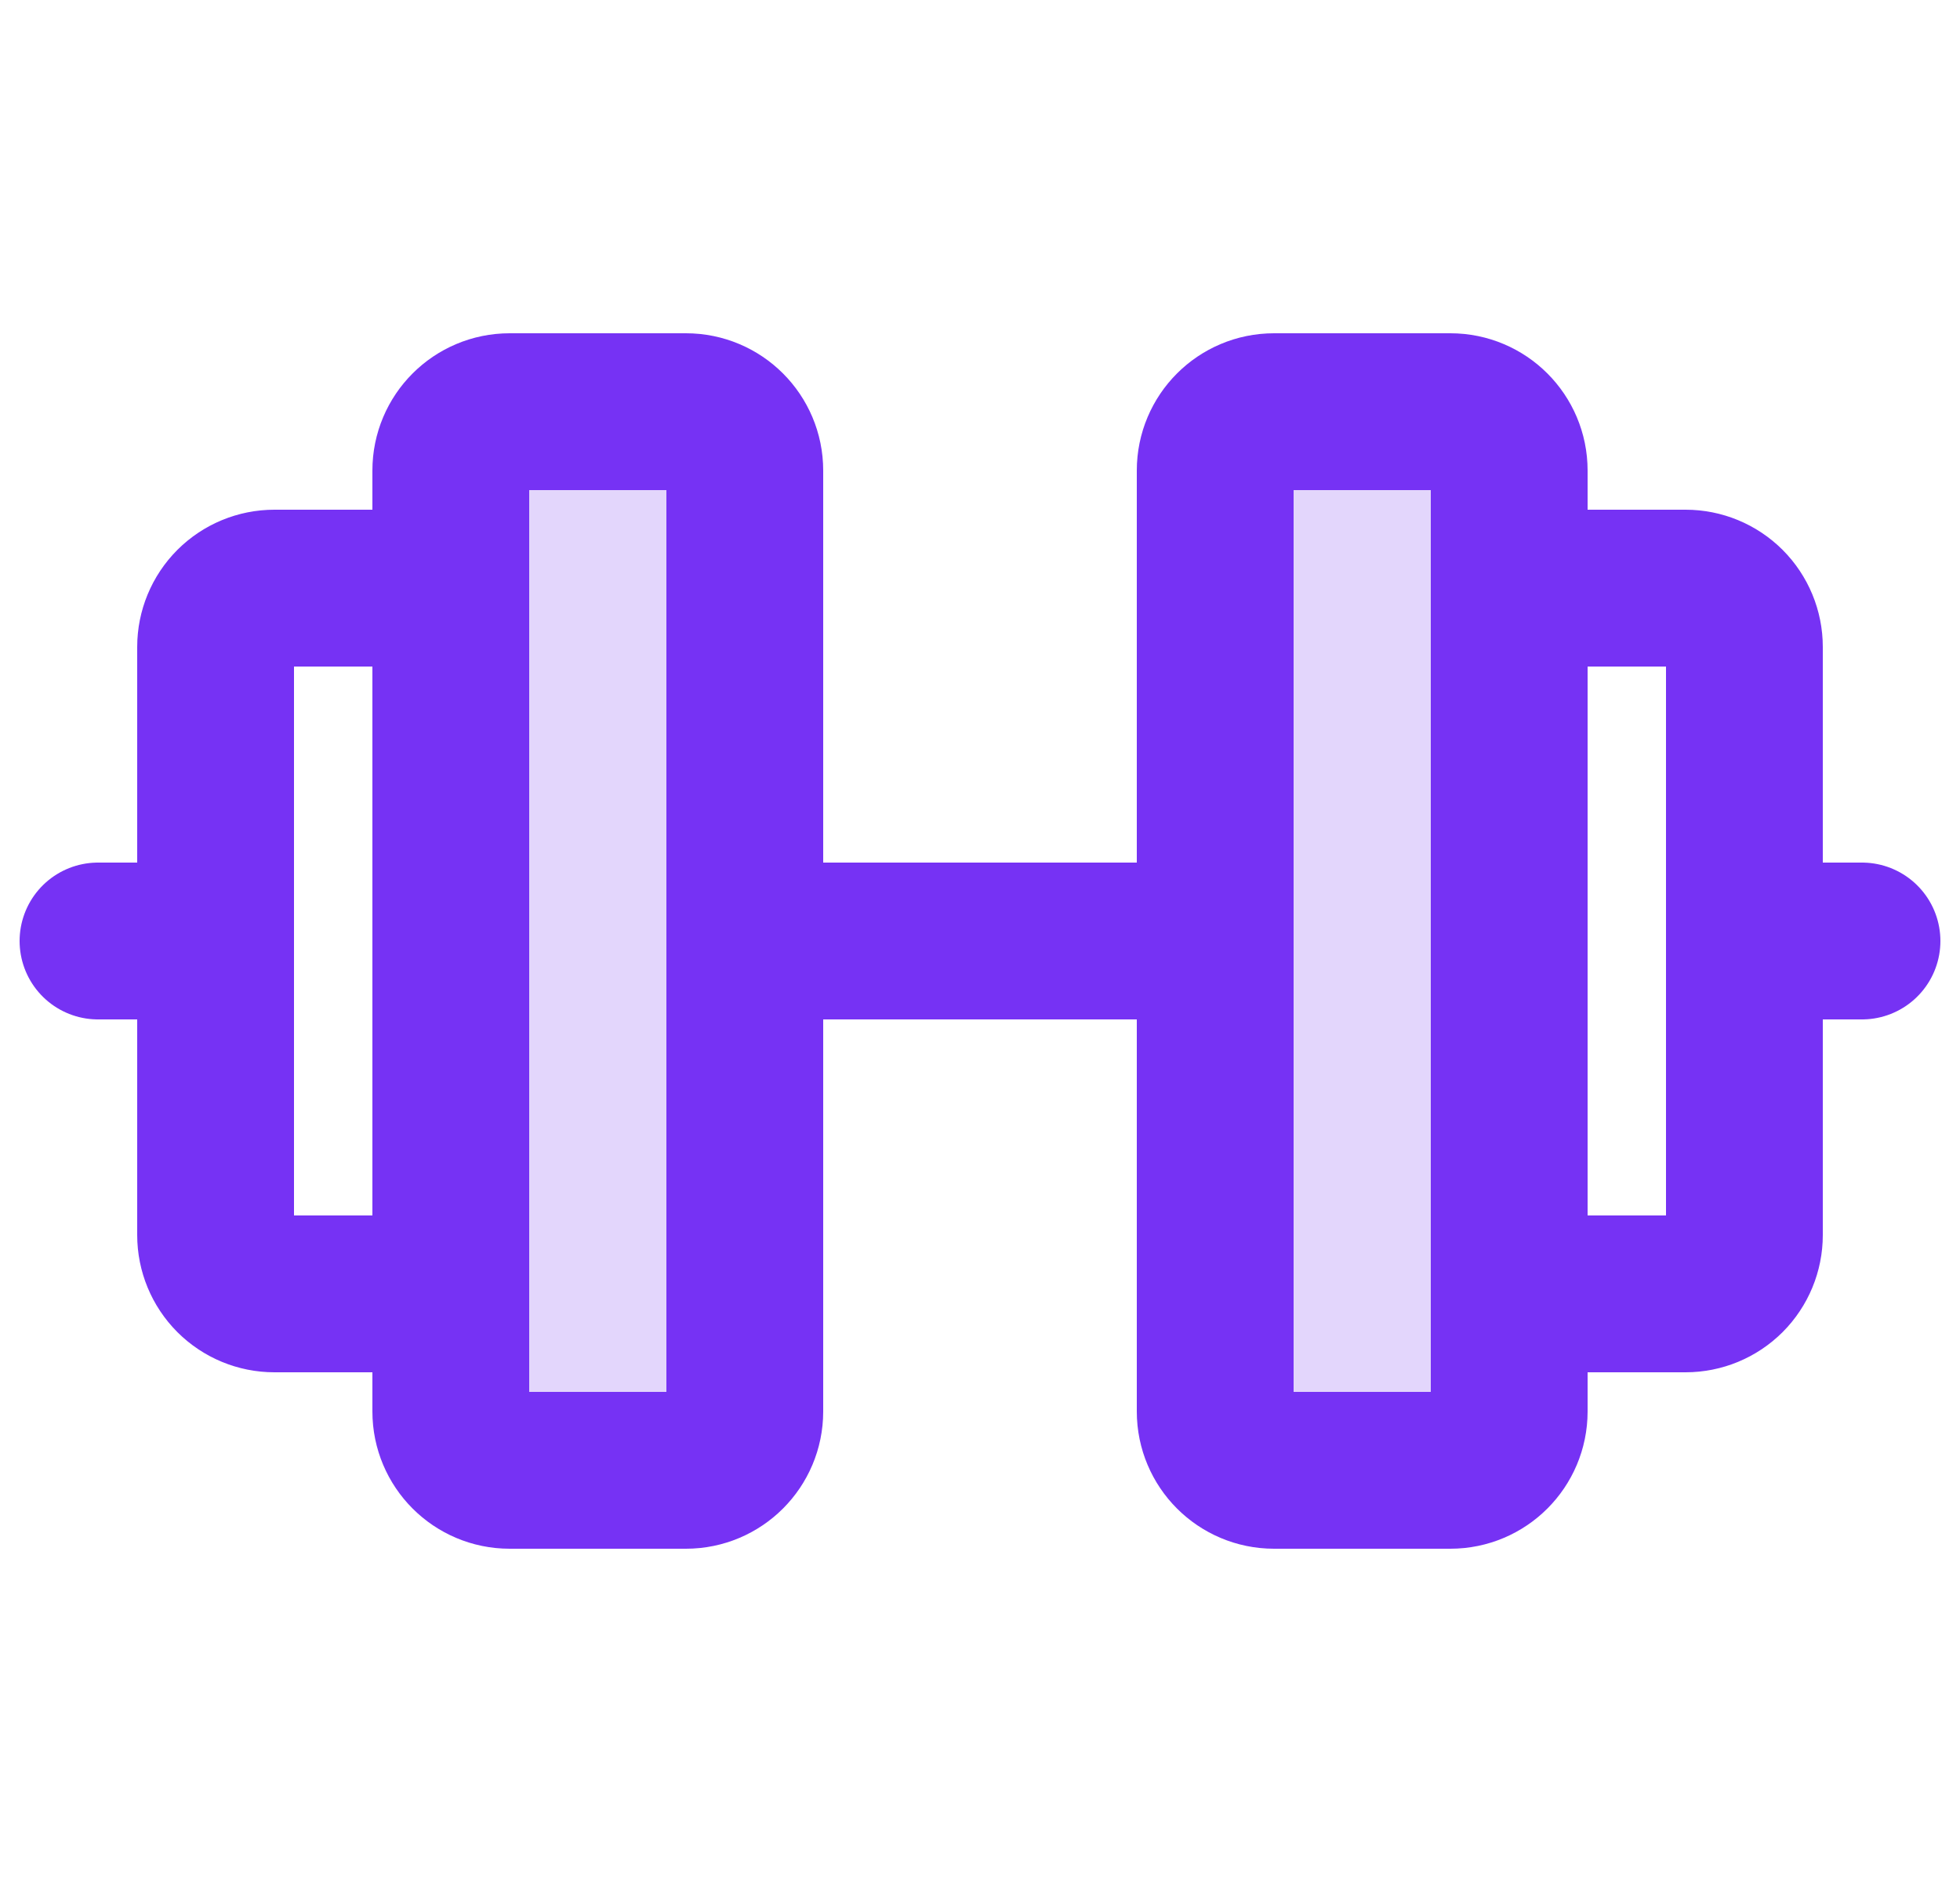
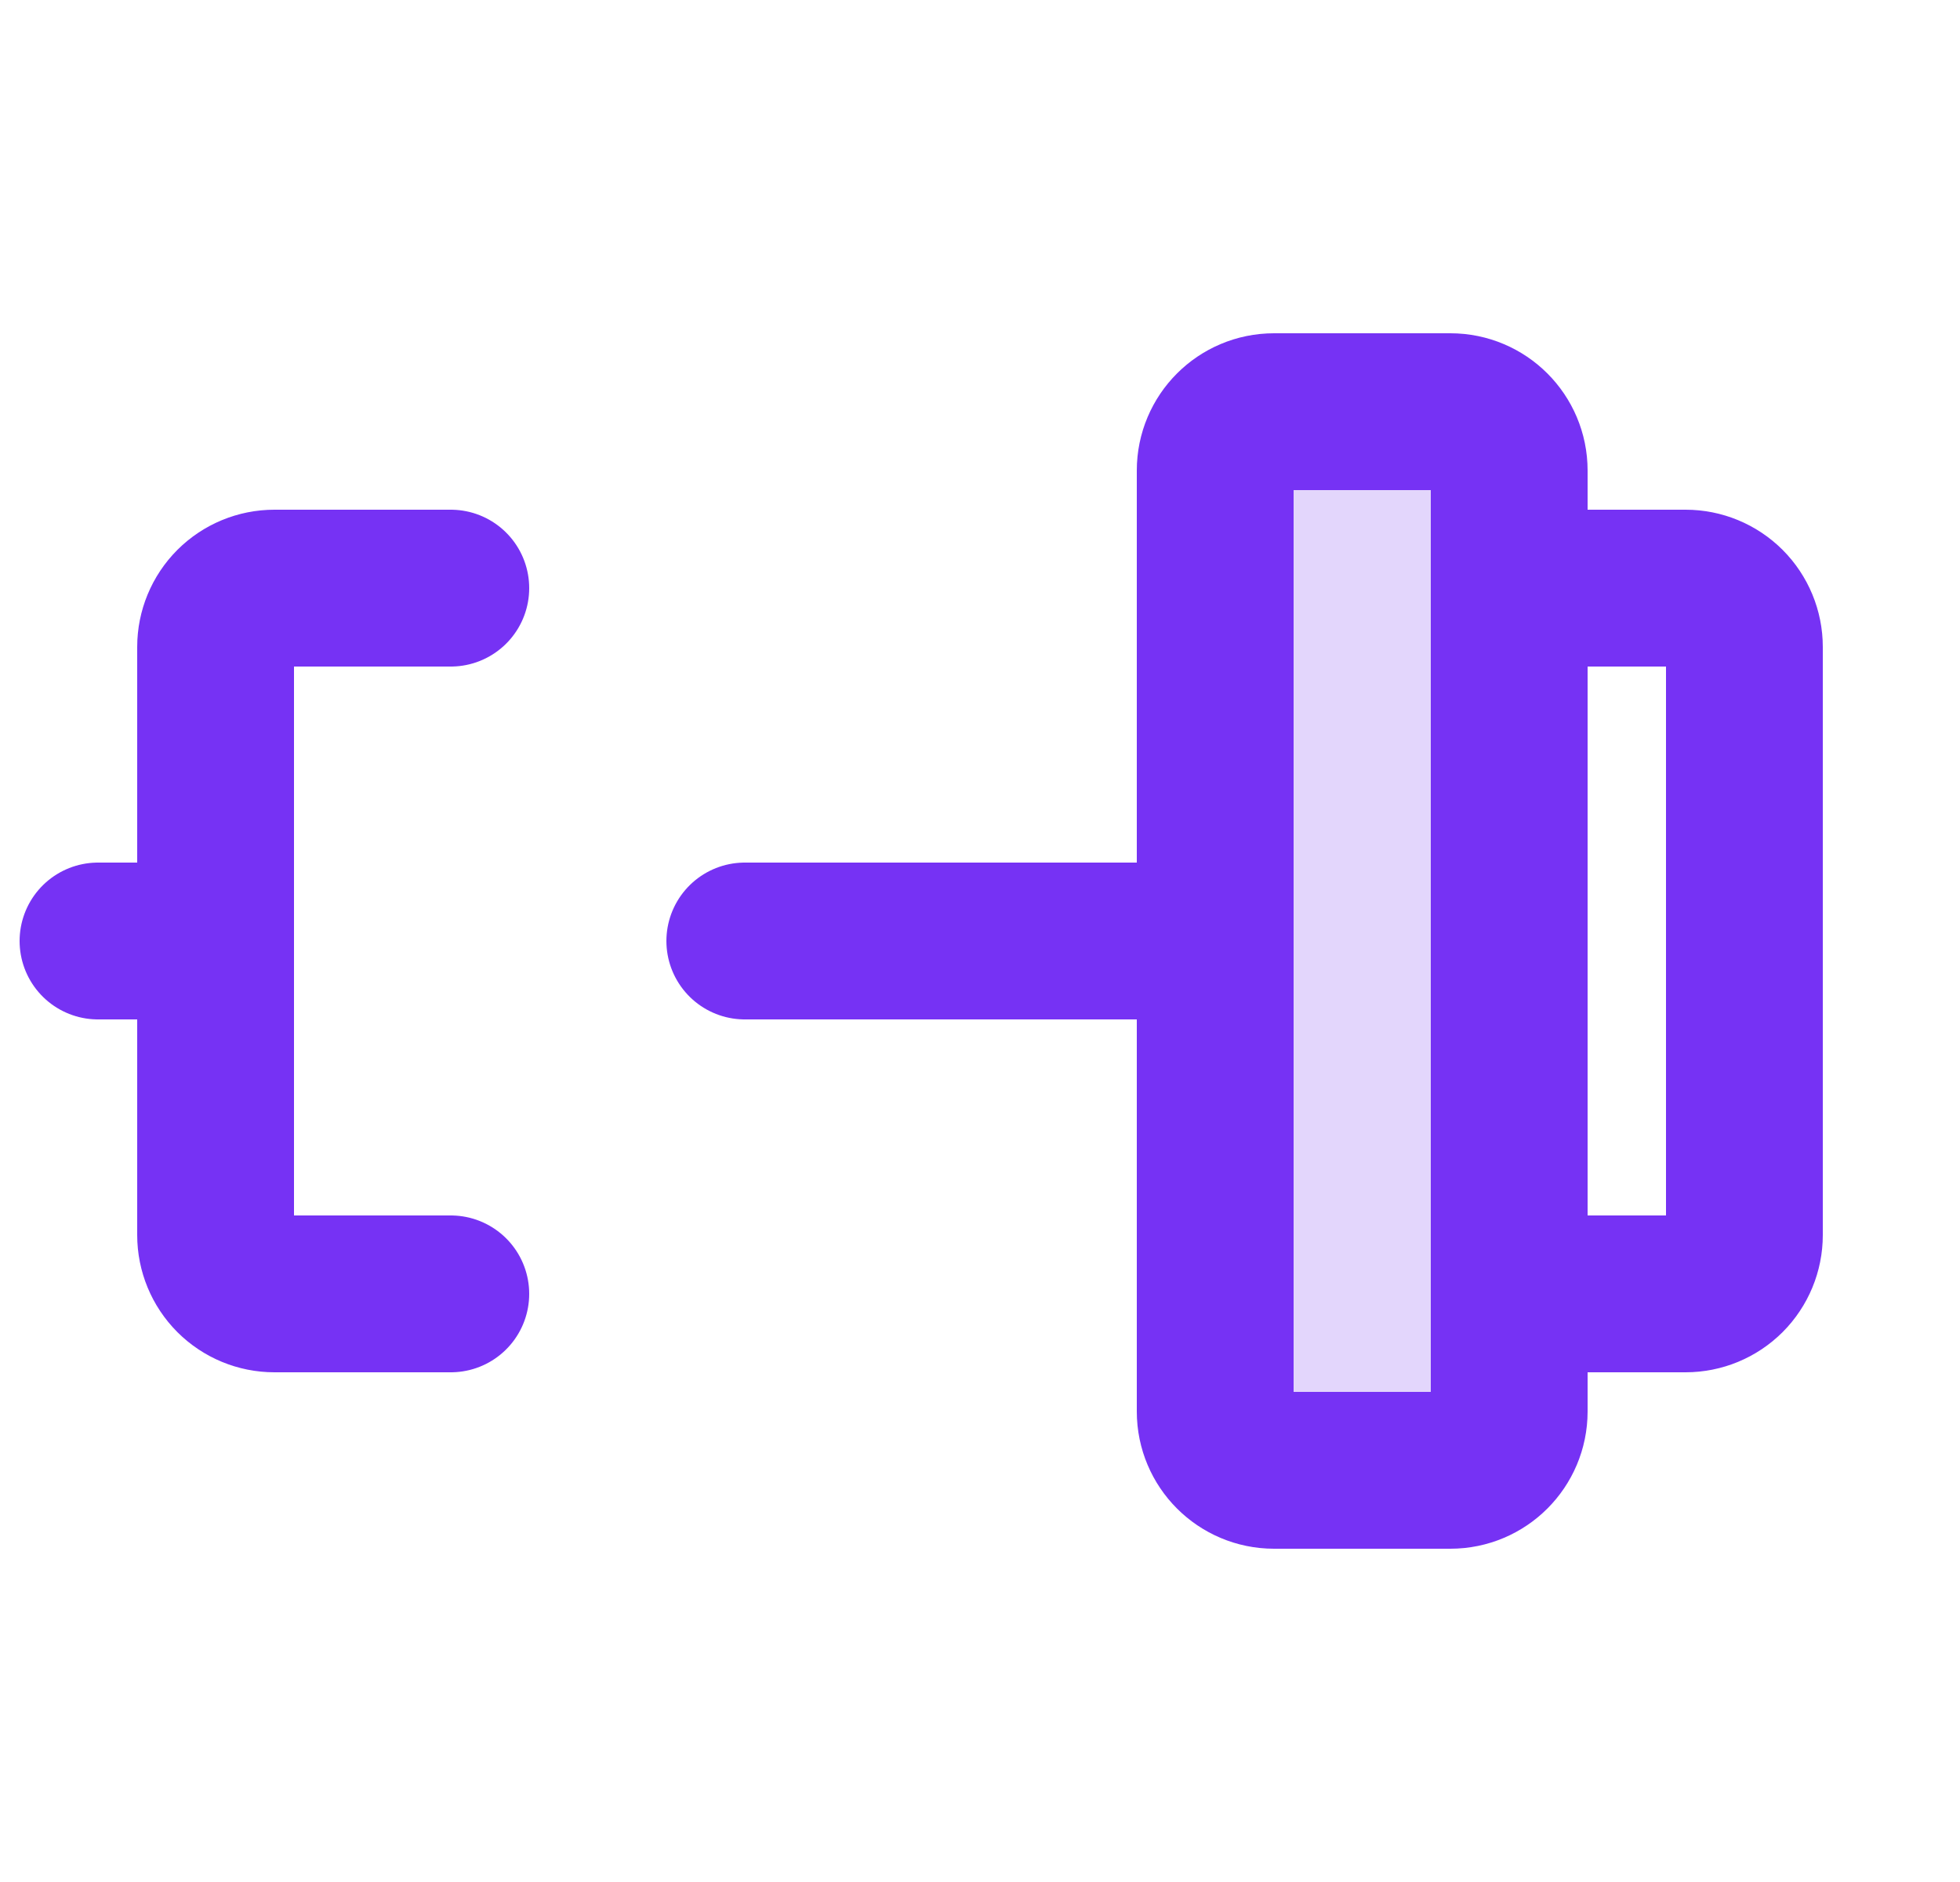
<svg xmlns="http://www.w3.org/2000/svg" width="50" height="48" viewBox="0 0 50 48" fill="none">
-   <path opacity="0.2" d="M17.5 10.5H13C12.172 10.5 11.5 11.172 11.5 12V36C11.5 36.828 12.172 37.5 13 37.5H17.5C18.328 37.5 19 36.828 19 36V12C19 11.172 18.328 10.5 17.5 10.5Z" fill="#7632F4" />
  <path opacity="0.2" d="M32.5 10.625H37C37.759 10.625 38.375 11.241 38.375 12V36C38.375 36.759 37.759 37.375 37 37.375H32.5C31.741 37.375 31.125 36.759 31.125 36V12C31.125 11.241 31.741 10.625 32.5 10.625Z" fill="#7632F4" stroke="#7632F4" stroke-width="0.25" />
-   <path d="M17.5 10.5H13C12.172 10.5 11.5 11.172 11.5 12V36C11.5 36.828 12.172 37.5 13 37.5H17.5C18.328 37.5 19 36.828 19 36V12C19 11.172 18.328 10.5 17.5 10.5Z" stroke="#7632F4" stroke-width="4" stroke-linecap="round" stroke-linejoin="round" />
  <path d="M37 10.5H32.5C31.672 10.5 31 11.172 31 12V36C31 36.828 31.672 37.5 32.5 37.5H37C37.828 37.5 38.5 36.828 38.5 36V12C38.5 11.172 37.828 10.5 37 10.5Z" stroke="#7632F4" stroke-width="4" stroke-linecap="round" stroke-linejoin="round" />
  <path d="M38.5 15H43C43.398 15 43.779 15.158 44.061 15.439C44.342 15.721 44.5 16.102 44.5 16.5V31.5C44.5 31.898 44.342 32.279 44.061 32.561C43.779 32.842 43.398 33 43 33H38.5" stroke="#7632F4" stroke-width="4" stroke-linecap="round" stroke-linejoin="round" />
  <path d="M11.5 33H7C6.602 33 6.221 32.842 5.939 32.561C5.658 32.279 5.5 31.898 5.5 31.5V16.5C5.5 16.102 5.658 15.721 5.939 15.439C6.221 15.158 6.602 15 7 15H11.5" stroke="#7632F4" stroke-width="4" stroke-linecap="round" stroke-linejoin="round" />
  <path d="M19 24H31" stroke="#7632F4" stroke-width="4" stroke-linecap="round" stroke-linejoin="round" />
-   <path d="M44.5 24H47.5" stroke="#7632F4" stroke-width="4" stroke-linecap="round" stroke-linejoin="round" />
  <path d="M2.5 24H5.5" stroke="#7632F4" stroke-width="4" stroke-linecap="round" stroke-linejoin="round" />
</svg>